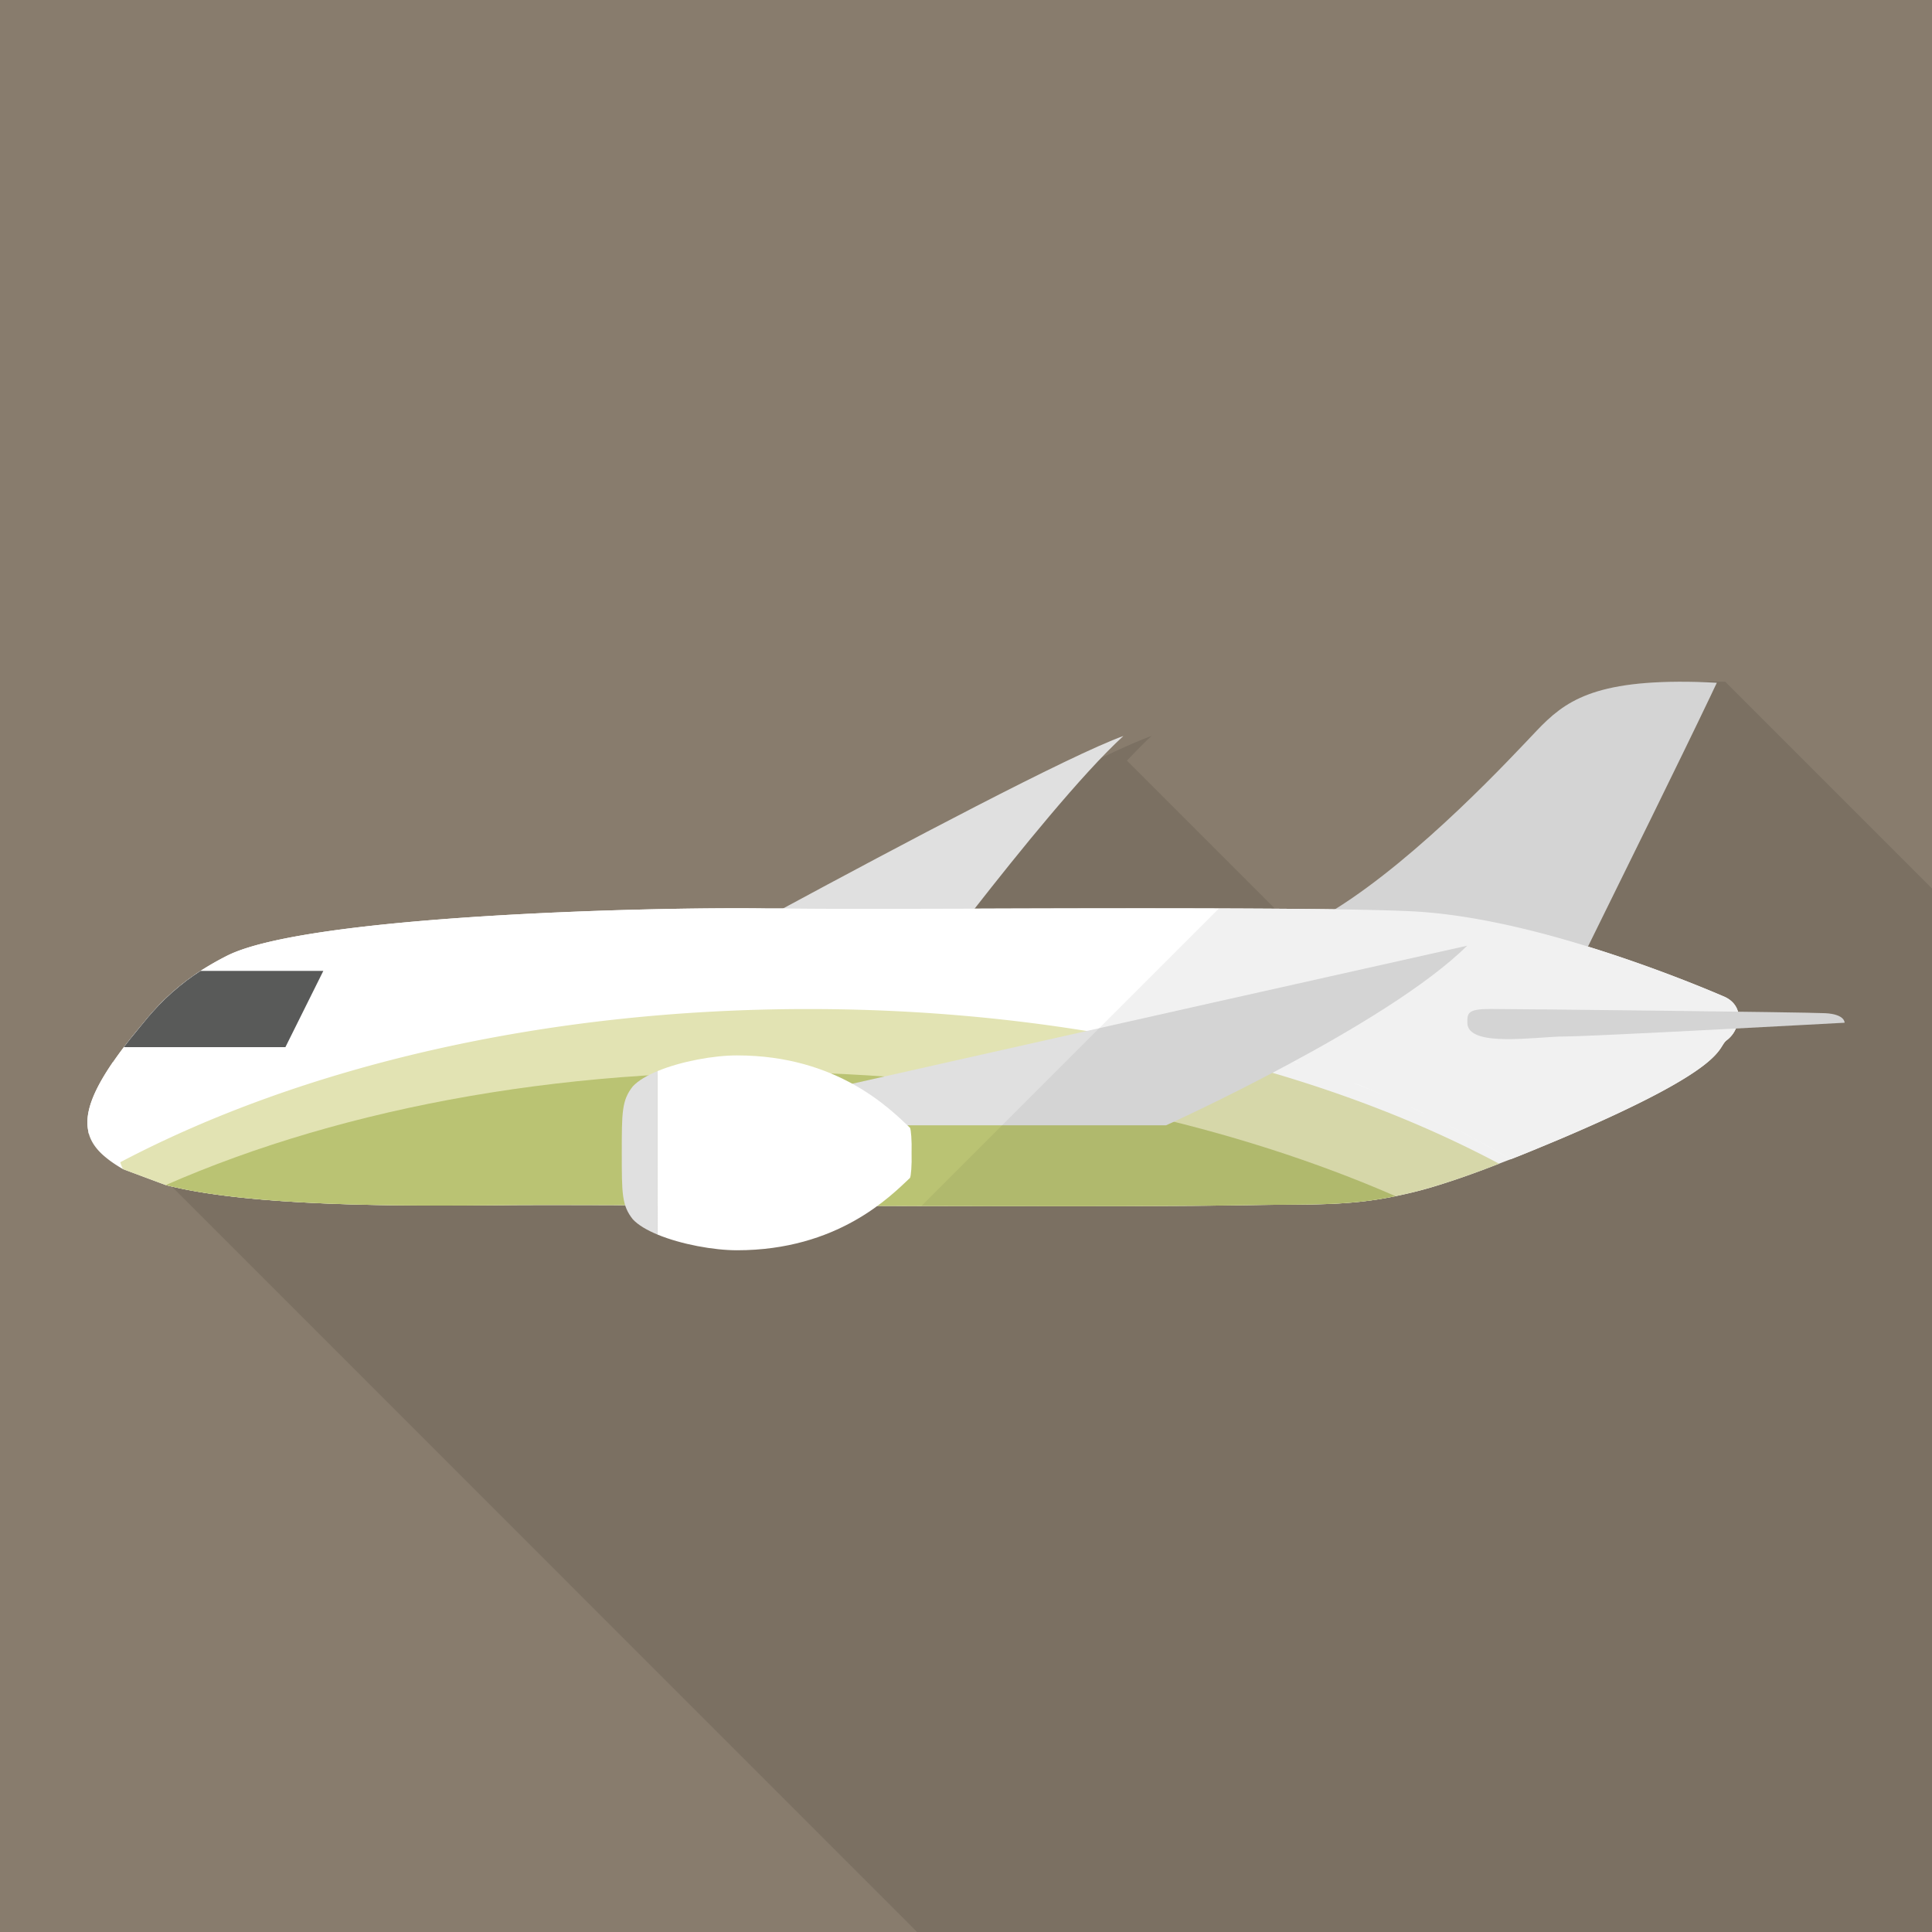
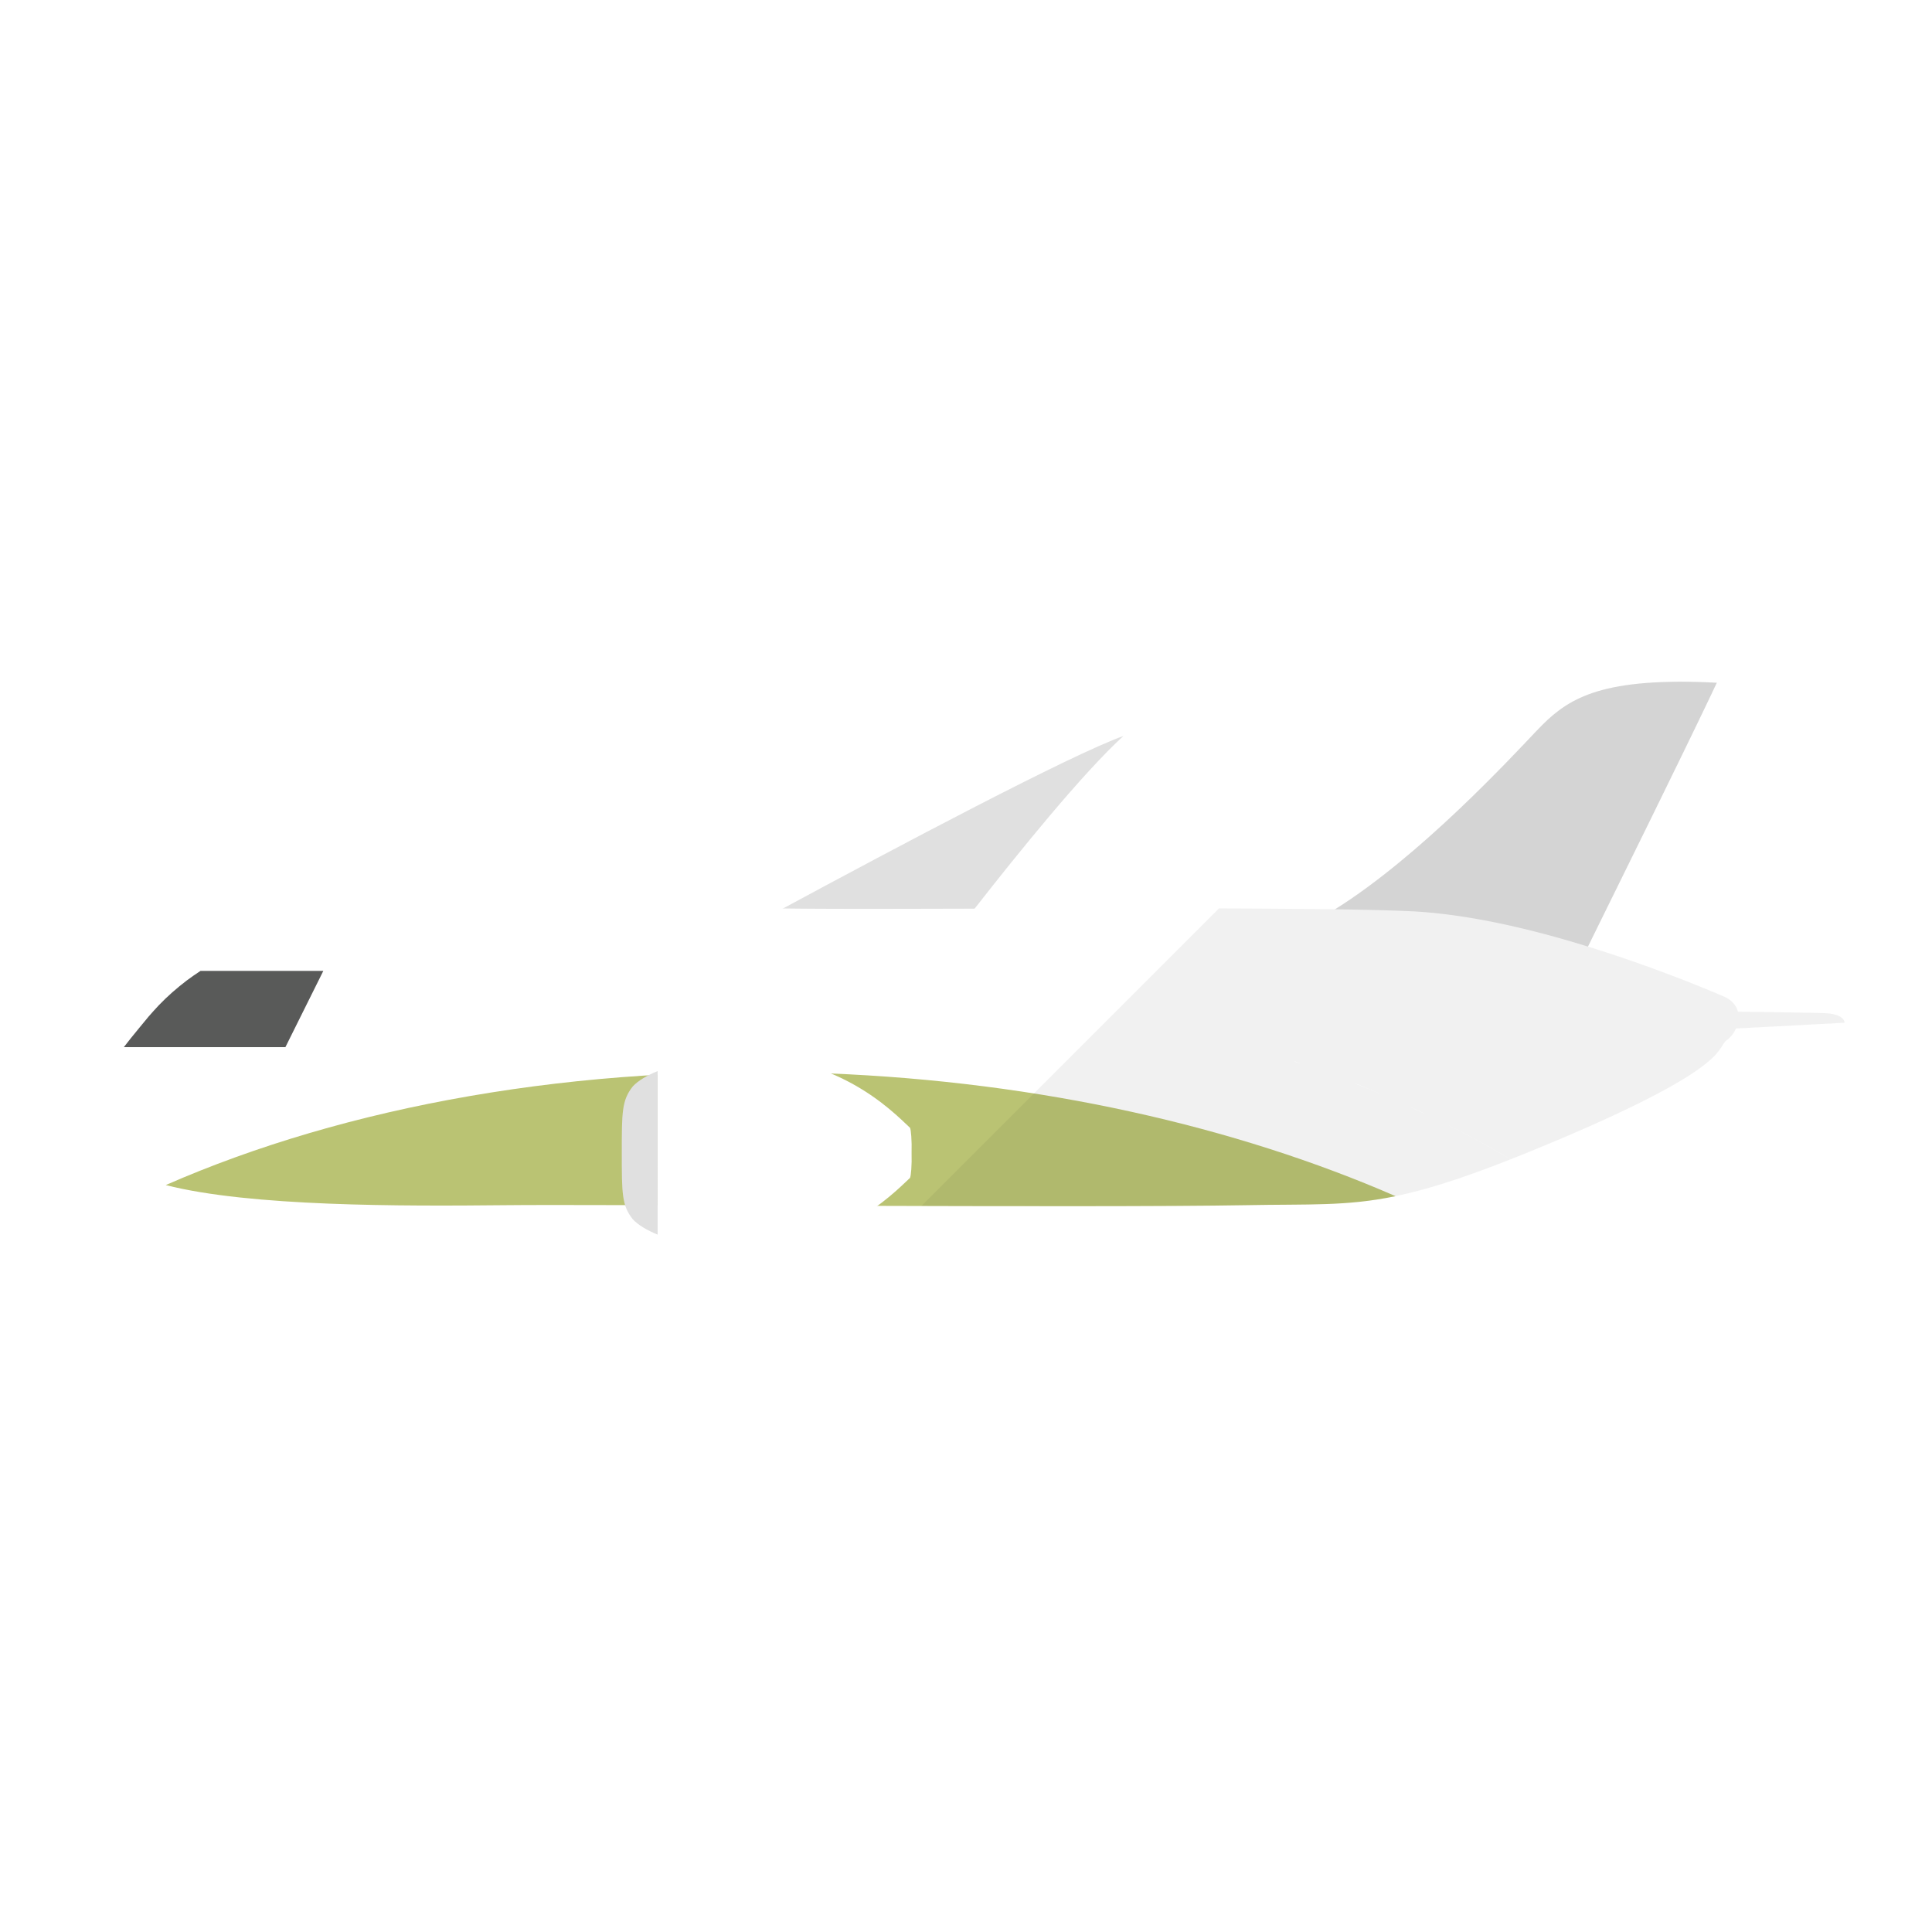
<svg xmlns="http://www.w3.org/2000/svg" viewBox="0 0 512 512">
-   <path fill="#887c6d" d="M0 0h512v512H0z" />
-   <path d="M512 235.469V512H243.046L41.728 310.63l-10.393-10.394-.41-.358c-1.024-4.608 1.024-10.393 6.4-18.278 0-.051.051-.103.103-.103a114.772 114.772 0 014.659-6.297c1.536-1.895 3.124-3.789 4.864-5.888.819-.922 1.69-1.946 2.611-2.867 2.304-2.457 4.813-4.608 7.424-6.605 3.43-2.611 7.117-4.813 10.906-6.656 21.402-10.599 111.462-12.902 142.694-12.442h4.454c29.798-16.128 76.186-40.704 90.163-45.722-1.997 1.792-4.198 4.096-6.553 6.554l39.168 39.168c8.499.051 16.487.102 23.501.205 22.579-14.131 46.95-40.551 53.453-47.36 7.322-7.68 14.95-13.568 42.445-12.903L512 235.469z" opacity=".1" fill="#040000" />
  <path d="M376.011 294.391c-.778-.389-1.611-.722-2.388-1.055 1.777.778 3.499 1.611 5.22 2.444-.944-.5-1.888-.944-2.832-1.389zm-15.882-6.886c-.222-.111-.444-.166-.667-.222 1.055.444 2.11.833 3.165 1.277a48.383 48.383 0 00-2.498-1.055zm-16.771-6.164c-.111-.055-.278-.055-.389-.111h-.056c.666.222 1.277.444 1.944.666-.5-.222-1-.388-1.499-.555zm117.23-13.217c-.444-1.666-1.666-3.165-3.776-4.054-3.999-1.721-18.381-7.775-35.985-13.217-14.828-4.609-32.043-8.719-47.37-9.385-5.053-.222-11.773-.389-19.659-.5-25.601-.333-63.197-.278-95.517-.166h-.056c-20.547.056-38.984.111-50.701-.056h-4.443c-31.21-.444-121.284 1.888-142.72 12.439a77.848 77.848 0 00-7.219 4.109c-1.222.778-2.444 1.666-3.665 2.555-2.61 1.999-5.109 4.165-7.442 6.608-.888.944-1.777 1.943-2.61 2.888-1.722 2.11-3.332 3.998-4.832 5.887-.611.777-1.222 1.555-1.777 2.277a116.472 116.472 0 00-2.888 3.998c-.056 0-.111.056-.111.111-5.387 7.886-7.441 13.661-6.386 18.271 0 .166.055.388.111.555.666 2.388 2.221 4.443 4.554 6.331 1.277 1.055 2.777 2.055 4.498 3.054l11.329 4.221c22.38 5.72 62.53 5.609 89.963 5.331 5.387-.055 16.882-.055 31.765 0h8.608c17.16.056 37.651.111 58.31.167 38.929.111 78.579.166 97.571-.167 16.938-.333 26.545.333 39.706-2.388 2.943-.611 6.053-1.333 9.44-2.332 5.22-1.555 11.051-3.554 17.993-6.275 1-.389 2-.778 3.055-1.166 3.887-1.499 8.108-3.276 12.772-5.22 45.703-19.381 41.705-24.212 44.482-26.323a7.714 7.714 0 002.443-3.11c.723-1.444.89-2.999.557-4.443z" fill="#fff" />
  <path d="M297.71 195.045c-10.829 9.885-27.878 30.987-39.428 45.759h-.056c-7.275 9.33-12.439 16.216-12.439 16.216l-64.474-1.999s10.94-5.998 26.212-14.272c29.82-16.105 76.19-40.706 90.185-45.704zM310.482 253.188s1.611.278 4.387.833c-3.332-.056-4.387-.833-4.387-.833zM454.979 180.939c-.5 1.055-1.055 2.166-1.61 3.388-7.997 16.771-23.158 47.481-32.543 66.528-4.887 9.885-8.274 16.66-8.274 16.66-8.996 0-24.157-1.721-40.039-3.999-8.163-1.166-16.604-2.499-24.434-3.776-14.328-2.332-26.878-4.609-33.209-5.72 4.165.111 12.106-1.055 26.267-6.553 4.054-1.555 8.33-3.832 12.661-6.498 22.602-14.105 46.981-40.539 53.478-47.369 7.33-7.664 14.938-13.55 42.427-12.884 1.666.057 3.443.112 5.276.223z" fill="#e0e0e0" />
-   <path d="M397.28 308.392c-6.942 2.721-12.772 4.72-17.993 6.275-3.387.999-6.497 1.721-9.44 2.333-13.162 2.721-22.769 2.055-39.706 2.388-40.261.722-173.263-.278-196.253 0-27.433.278-67.583.389-89.963-5.331l-11.329-4.221a10.442 10.442 0 01-.722-1.833c47.758-25.156 111.899-40.595 182.37-40.595 70.804.001 135.222 15.55 183.036 40.984z" fill="#e2e3b3" />
  <path d="M369.847 317c-13.162 2.721-22.769 2.055-39.706 2.388-40.261.722-173.263-.278-196.253 0-27.433.278-67.583.389-89.963-5.331 47.591-20.88 109.011-32.209 175.539-29.599 56.255 2.221 108.067 14.105 150.383 32.542z" fill="#bac373" />
  <path d="M460.032 272.567a7.731 7.731 0 01-2.443 3.11c-2.777 2.11 1.221 6.942-44.482 26.323-4.665 1.944-8.885 3.721-12.772 5.22a218.633 218.633 0 00-9.385-5.331 224.179 224.179 0 00-12.106-6.109c-.944-.5-1.888-.944-2.832-1.388-.778-.389-1.611-.722-2.388-1.055-3.554-1.666-7.22-3.221-10.996-4.776a47.549 47.549 0 00-2.499-1.055c-.222-.111-.444-.166-.667-.222-4.72-1.944-9.607-3.721-14.605-5.387-.5-.222-1-.389-1.499-.555-.111-.055-.278-.055-.389-.111h-.056c-3.721-1.277-7.386-2.499-11.218-3.609-9.496-2.888-19.27-5.387-29.432-7.608-4.609-1-9.329-1.944-14.05-2.832a399.798 399.798 0 00-26.489-3.999c-17.993-2.221-36.652-3.332-55.81-3.332-13.217 0-26.212.555-38.929 1.61-54.867 4.554-104.402 18.492-143.164 38.817-.111.056-.167.111-.278.167a1.961 1.961 0 01-.111-.555c-1.055-4.609 1-10.385 6.386-18.271 0-.056.056-.111.111-.111a115.13 115.13 0 012.888-3.998c.555-.722 1.166-1.5 1.777-2.277 1.5-1.888 3.11-3.777 4.832-5.887.833-.944 1.721-1.944 2.61-2.888 2.332-2.444 4.831-4.609 7.442-6.608 1.222-.889 2.443-1.777 3.665-2.555a77.848 77.848 0 017.219-4.109c21.436-10.551 111.51-12.884 142.72-12.439h4.443c11.717.166 30.154.111 50.701.056h.056c32.32-.111 69.916-.167 95.517.166 7.886.111 14.605.278 19.659.5 15.327.666 32.542 4.776 47.37 9.385 17.604 5.442 31.987 11.495 35.985 13.217 2.11.888 3.332 2.388 3.776 4.054.332 1.443.165 2.998-.557 4.442z" fill="#fff" />
-   <path d="M176.938 298.221s130.714-29.491 211.869-47.597c-21.276 21.113-79.784 47.597-79.784 47.597H176.938z" fill="#e0e0e0" />
  <path d="M241.163 298.873c-5.194-4.897-19.142-19.179-45.852-19.179-6.148 0-14.77 1.558-21.034 4.146v43.348c6.264 2.588 14.886 4.146 21.034 4.146 26.71 0 40.658-14.282 45.852-19.179.259-.519.508-3.321.415-6.641.092-3.32-.156-6.122-.415-6.641z" fill="#fff" />
  <path d="M167.71 287.892c-2.931 3.673-2.931 6.827-2.931 17.622s0 13.949 2.931 17.622c1.423 1.527 3.759 2.893 6.566 4.052V283.84c-2.807 1.16-5.143 2.526-6.566 4.052z" fill="#e0e0e0" />
  <path d="M85.685 257.295l-10.051 20.214H32.818c.555-.722 1.166-1.5 1.777-2.277 1.5-1.888 3.11-3.777 4.832-5.887.833-.944 1.721-1.944 2.61-2.888 2.332-2.444 4.831-4.609 7.442-6.608 1.222-.889 2.443-1.777 3.665-2.555h32.541z" fill="#595a59" />
-   <path d="M388.864 271.032c0-2.523 0-3.645 6.141-3.645 6.142 0 83.422.841 88.711 1.121 5.289.28 5.118 2.523 5.118 2.523s-66.874 3.645-74.21 3.645-25.76 3.085-25.76-3.644z" fill="#e0e0e0" />
  <path d="M483.716 268.508c-1.722-.091-11.093-.242-23.137-.404-.449-1.657-1.667-3.148-3.768-4.033-3.999-1.721-18.381-7.775-35.986-13.217 9.385-19.048 24.546-49.758 32.543-66.528.555-1.222 1.11-2.333 1.61-3.388-1.833-.111-3.61-.167-5.276-.222-27.489-.666-35.097 5.22-42.427 12.884-6.497 6.83-30.876 33.264-53.478 47.369-9.009-.117-19.548-.184-30.776-.22l-78.837 78.837c35.033.087 68.876.09 85.978-.226 27.252-.501 35.623 1.499 70.159-12.128-5.888-3.522-12.086-6.875-18.544-10.064 3.125 1.536 6.204 3.099 9.171 4.721a216.968 216.968 0 019.385 5.331c3.887-1.499 8.108-3.276 12.773-5.22 45.703-19.381 41.705-24.212 44.482-26.323a7.714 7.714 0 002.443-3.11l.001-.003c15.433-.805 28.801-1.534 28.801-1.534s.172-2.241-5.117-2.522zm-140.774 12.748l.039-.021c.111.051.269.054.377.108.653.222 1.264.479 1.914.704-.773-.268-1.553-.528-2.33-.791zm15.579 5.66c.525.205 1.086.383 1.608.591a419.89 419.89 0 019.285 3.927 318.35 318.35 0 00-10.893-4.518zm14.512 6.141c.989.447 2.005.881 2.978 1.336 1.217.563 2.392 1.153 3.59 1.728a296.982 296.982 0 00-6.568-3.064z" opacity=".06" fill="#161616" />
</svg>